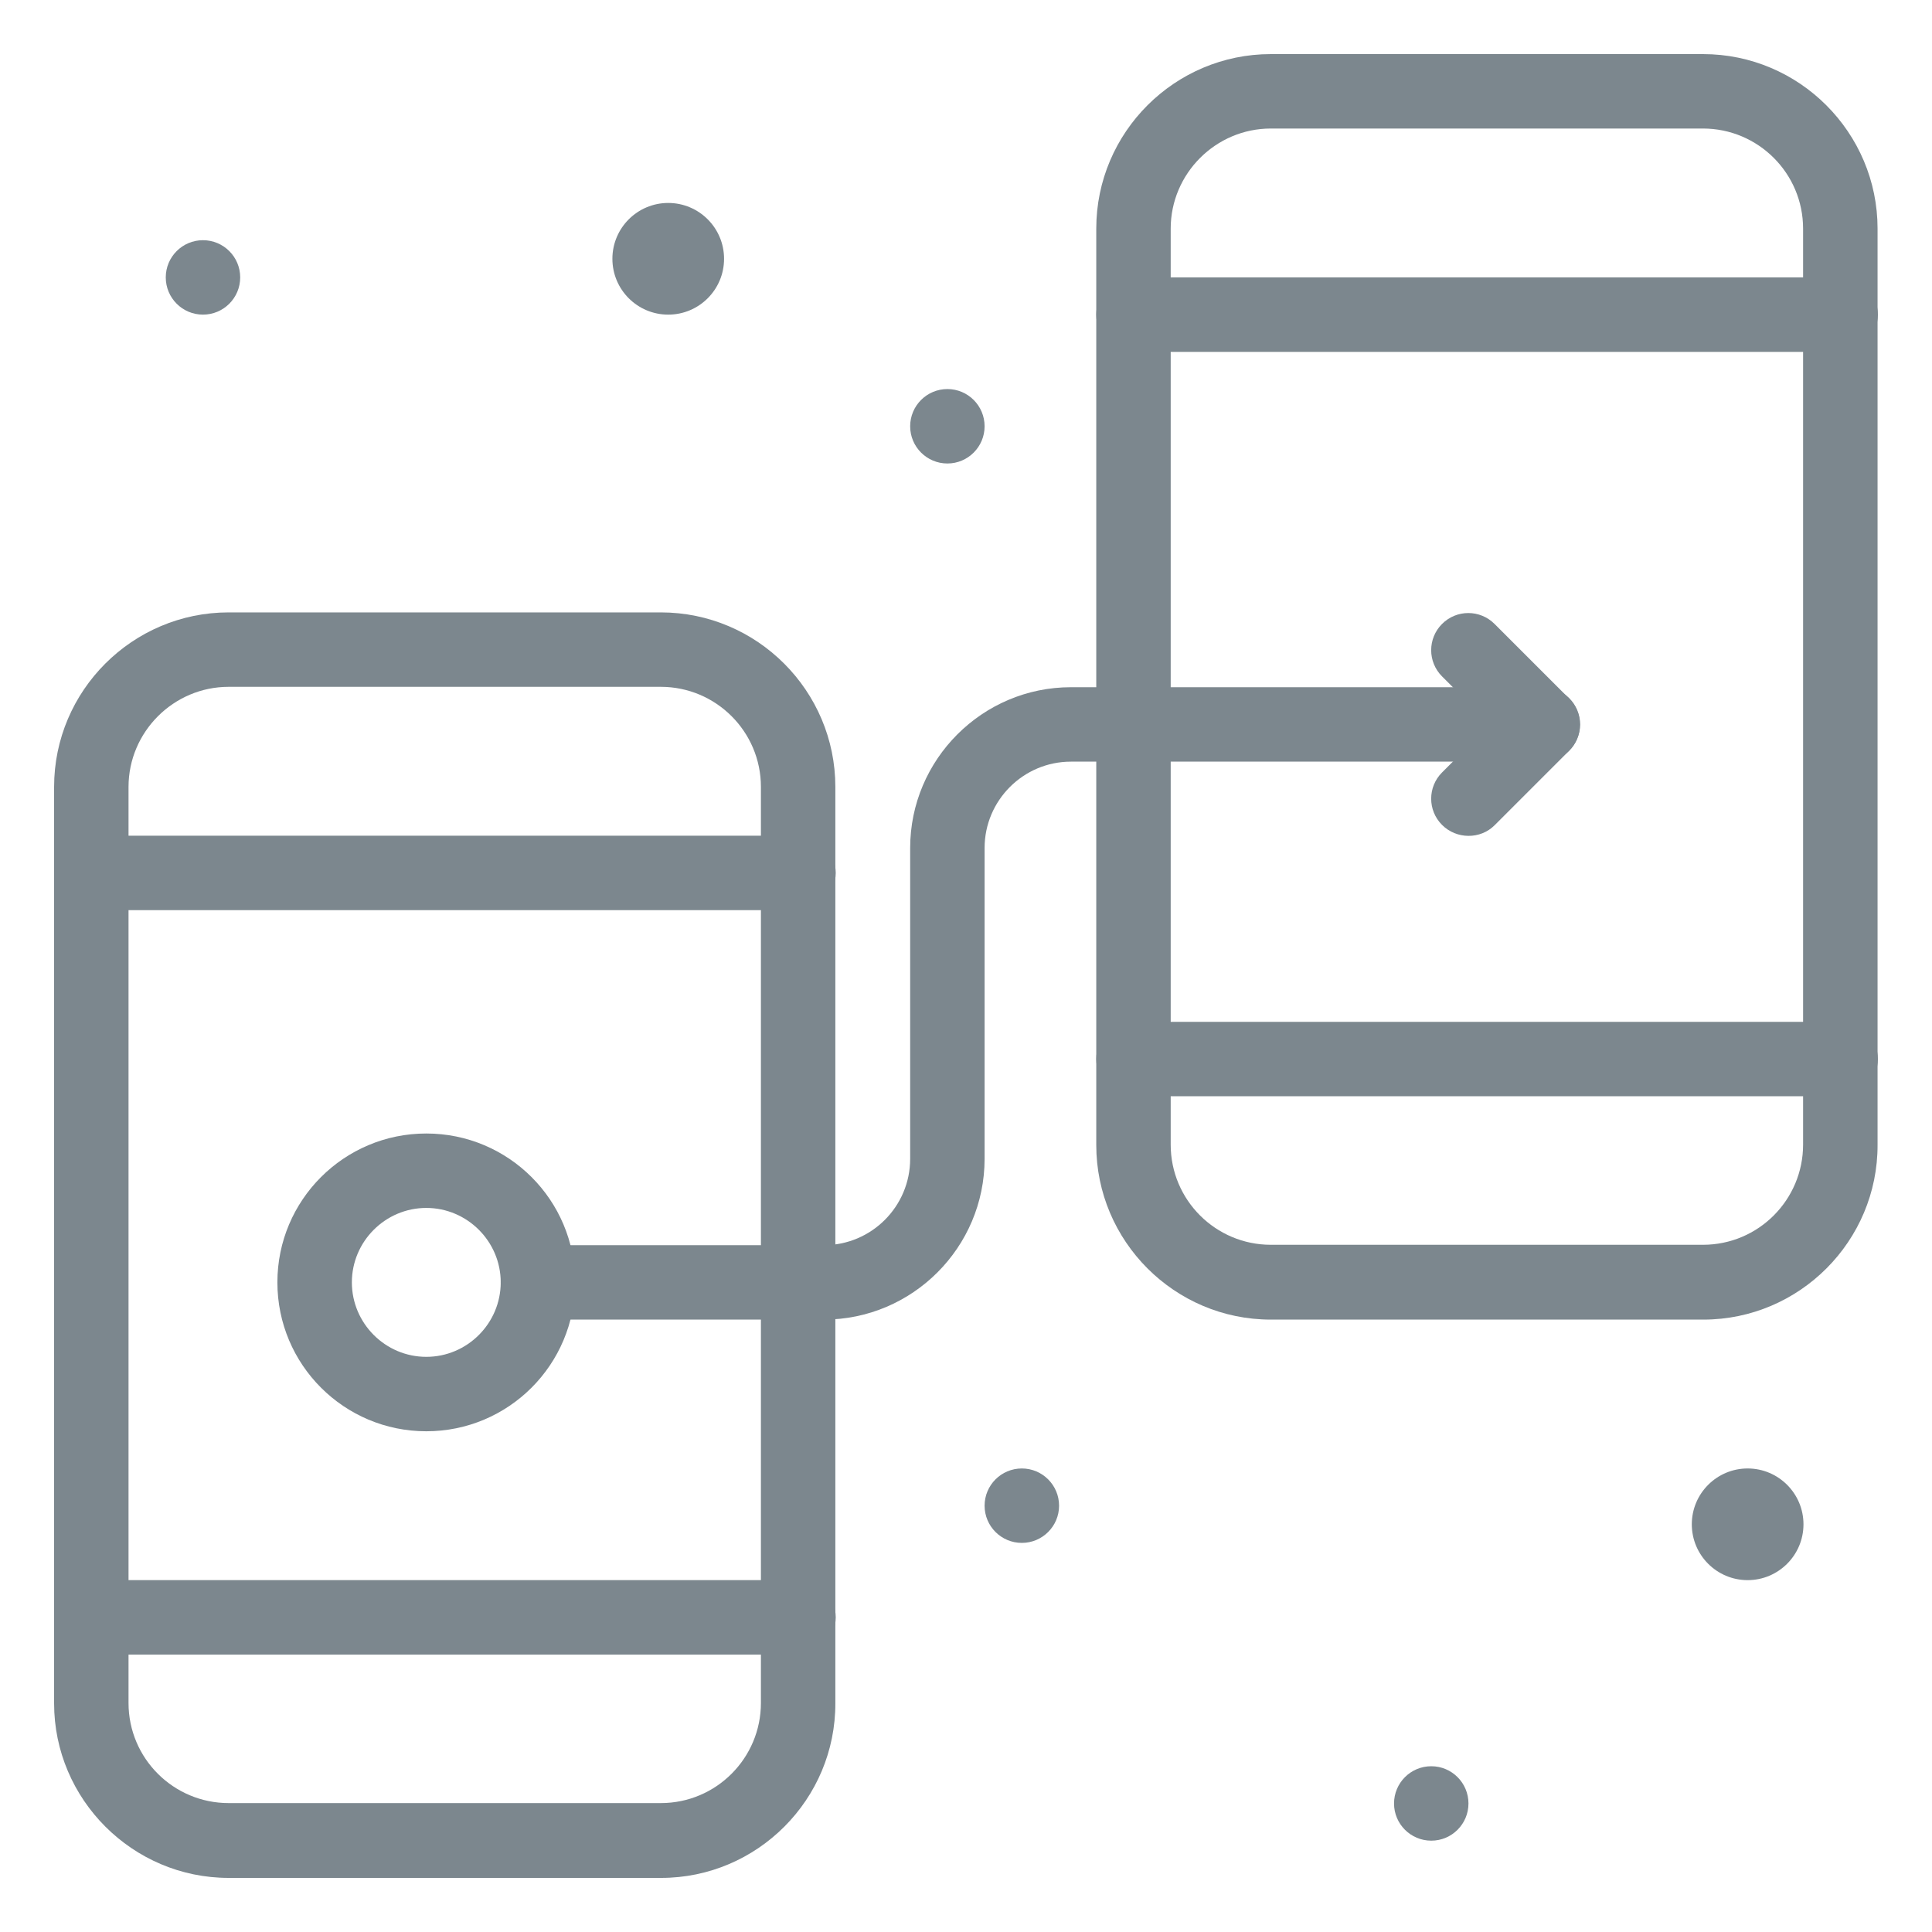
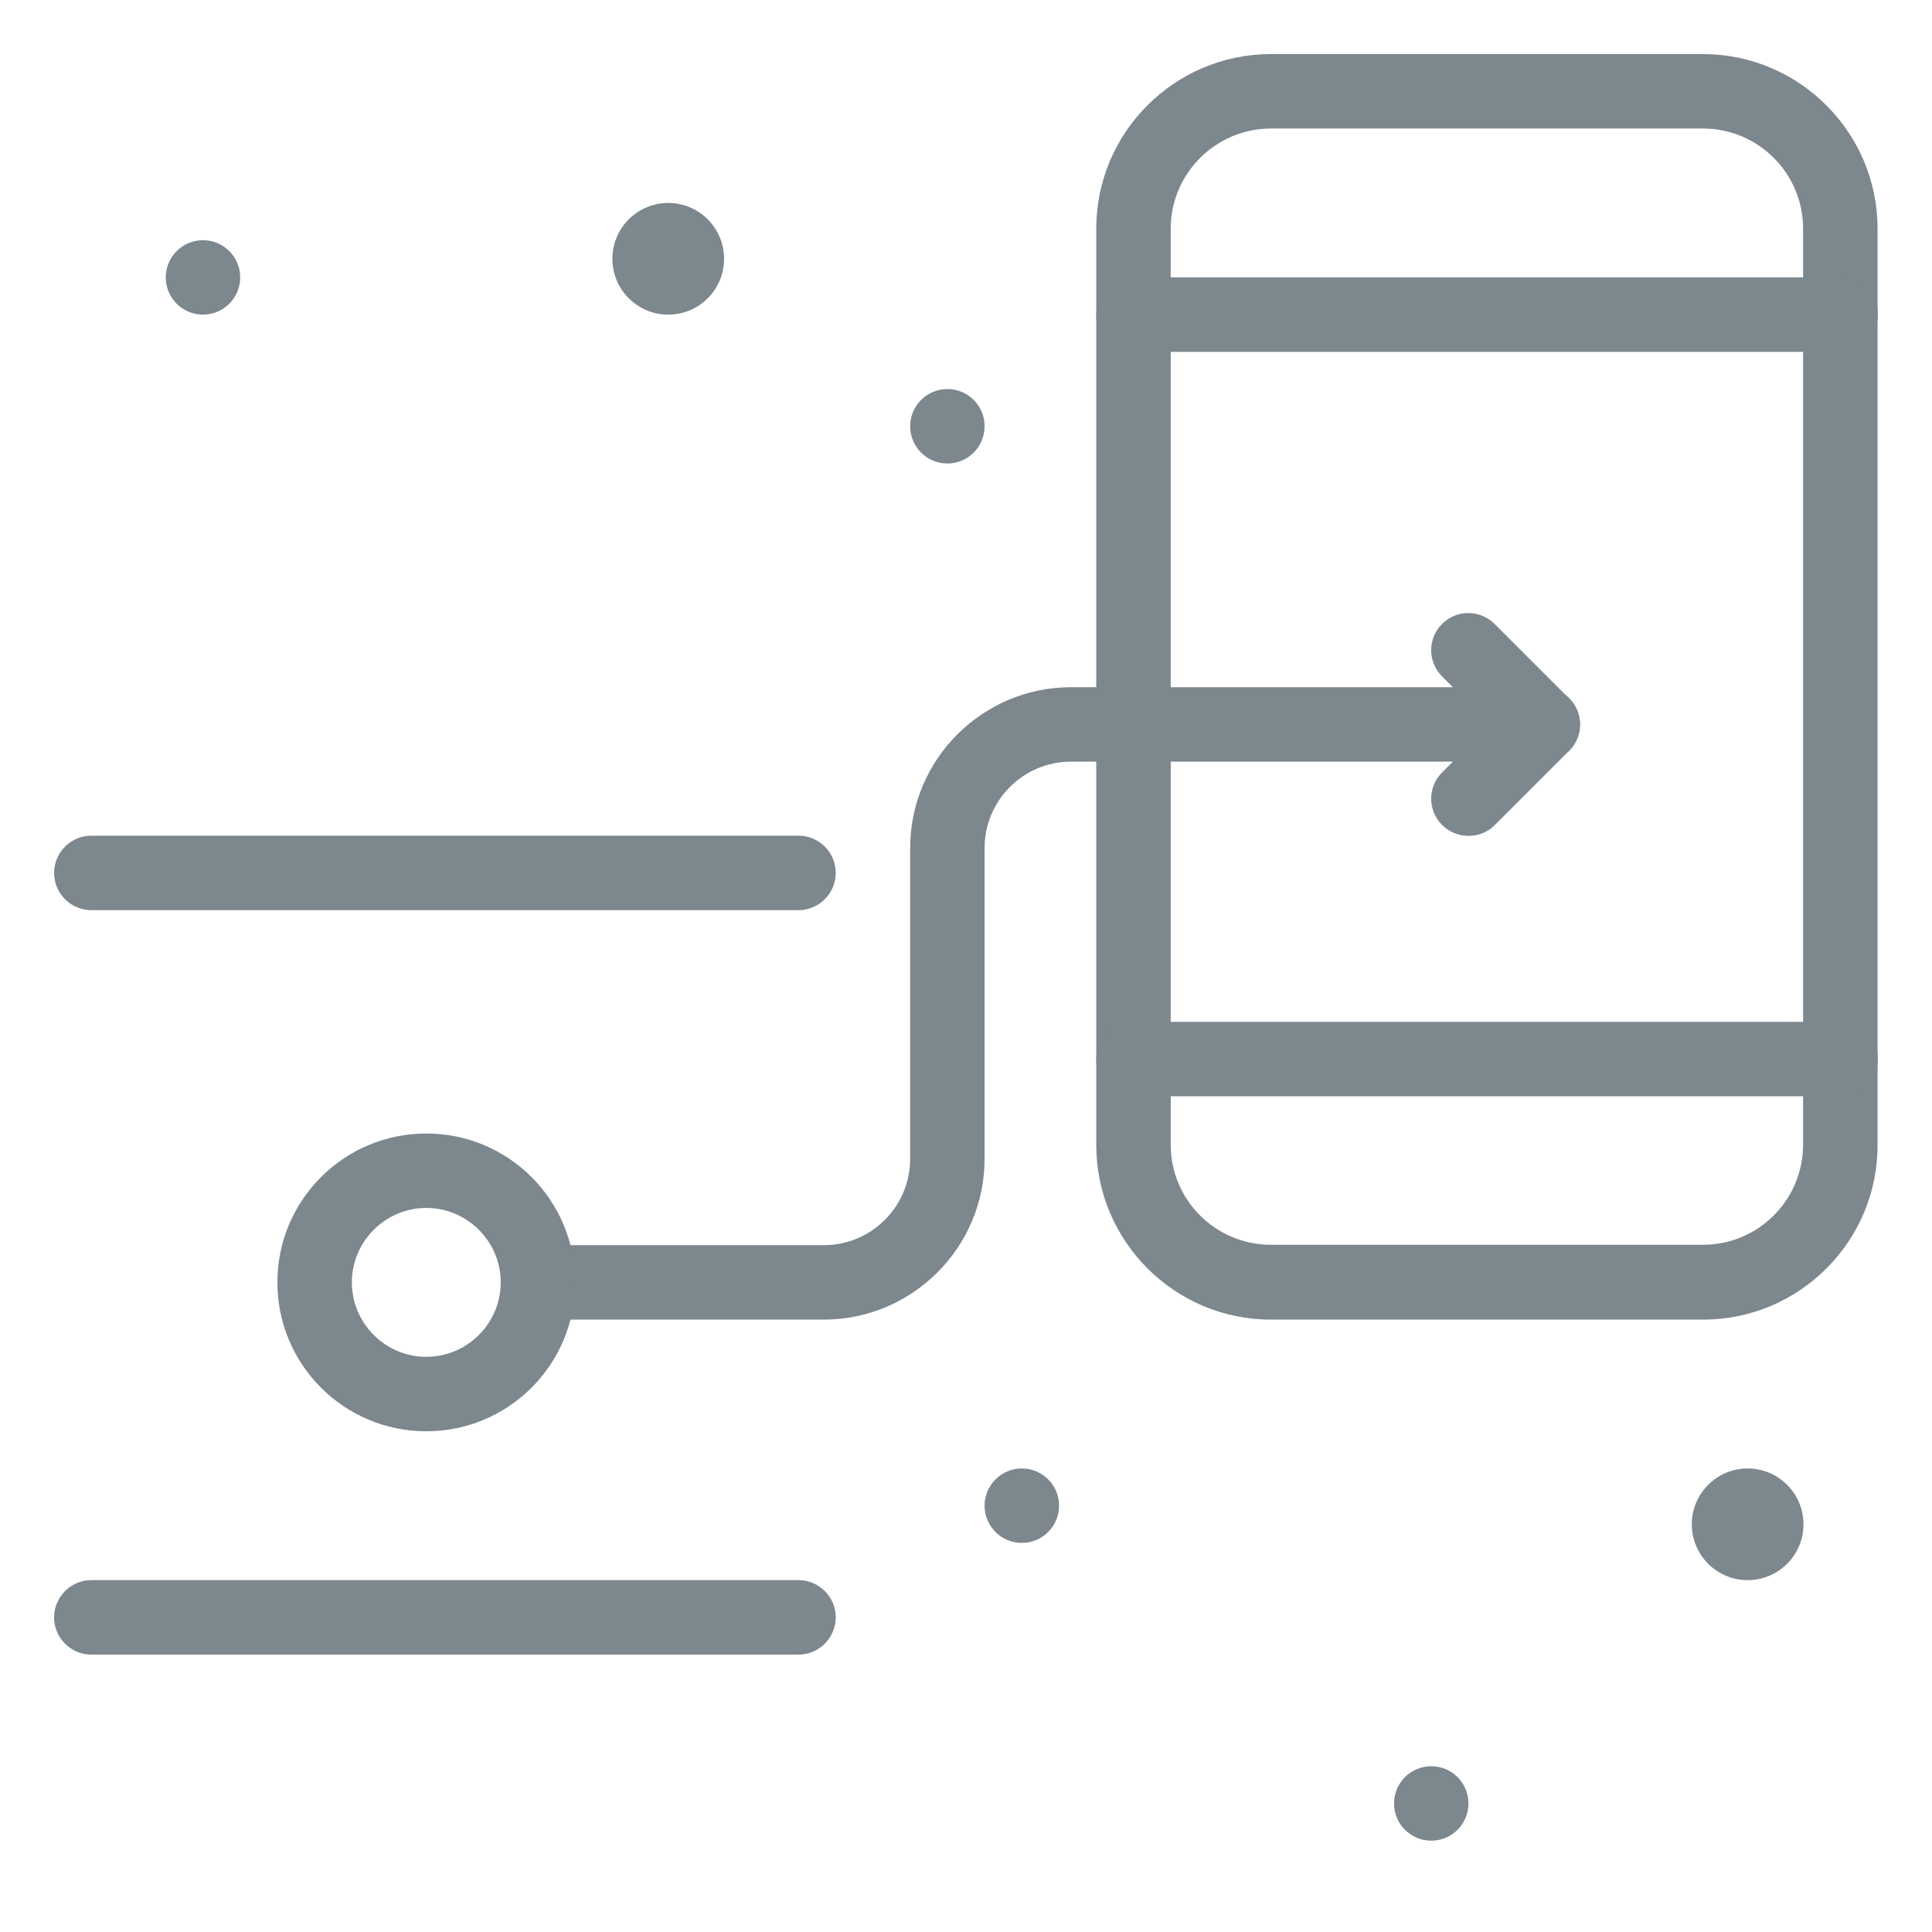
<svg xmlns="http://www.w3.org/2000/svg" width="40" height="40" viewBox="0 0 40 40" fill="none">
  <path d="M13.835 6.514C14.473 6.514 14.991 5.997 14.991 5.358C14.991 4.72 14.473 4.202 13.835 4.202C13.197 4.202 12.679 4.72 12.679 5.358C12.679 5.997 13.197 6.514 13.835 6.514Z" fill="#7C878E" />
  <path d="M36.183 32.715C36.821 32.715 37.339 32.197 37.339 31.559C37.339 30.921 36.821 30.403 36.183 30.403C35.545 30.403 35.027 30.921 35.027 31.559C35.027 32.197 35.545 32.715 36.183 32.715Z" fill="#7C878E" />
  <path d="M4.202 6.514C4.628 6.514 4.973 6.169 4.973 5.743C4.973 5.318 4.628 4.973 4.202 4.973C3.777 4.973 3.432 5.318 3.432 5.743C3.432 6.169 3.777 6.514 4.202 6.514Z" fill="#7C878E" />
  <path d="M19.615 9.596C20.04 9.596 20.385 9.251 20.385 8.826C20.385 8.4 20.04 8.055 19.615 8.055C19.189 8.055 18.844 8.4 18.844 8.826C18.844 9.251 19.189 9.596 19.615 9.596Z" fill="#7C878E" />
  <path d="M21.156 31.944C21.581 31.944 21.927 31.599 21.927 31.174C21.927 30.748 21.581 30.403 21.156 30.403C20.73 30.403 20.385 30.748 20.385 31.174C20.385 31.599 20.73 31.944 21.156 31.944Z" fill="#7C878E" />
  <path d="M29.633 38.109C30.058 38.109 30.403 37.764 30.403 37.339C30.403 36.913 30.058 36.568 29.633 36.568C29.207 36.568 28.862 36.913 28.862 37.339C28.862 37.764 29.207 38.109 29.633 38.109Z" fill="#7C878E" />
-   <path d="M13.688 38.88H4.734C2.746 38.88 1.12 37.254 1.12 35.266V16.293C1.12 14.297 2.746 12.679 4.734 12.679H13.681C15.677 12.679 17.295 14.305 17.295 16.293V35.258C17.303 37.254 15.677 38.88 13.688 38.88ZM4.734 14.22C3.593 14.22 2.661 15.153 2.661 16.293V35.258C2.661 36.407 3.593 37.331 4.734 37.331H13.681C14.829 37.331 15.754 36.399 15.754 35.258V16.293C15.754 15.145 14.821 14.22 13.681 14.22H4.734Z" fill="#7C878E" />
  <path d="M16.532 18.844H1.89C1.466 18.844 1.12 18.497 1.12 18.073C1.12 17.649 1.466 17.302 1.89 17.302H16.532C16.956 17.302 17.303 17.649 17.303 18.073C17.303 18.497 16.956 18.844 16.532 18.844Z" fill="#7C878E" />
  <path d="M16.532 34.257H1.89C1.466 34.257 1.12 33.91 1.12 33.486C1.12 33.062 1.466 32.715 1.89 32.715H16.532C16.956 32.715 17.303 33.062 17.303 33.486C17.303 33.91 16.956 34.257 16.532 34.257Z" fill="#7C878E" />
  <path d="M35.266 27.321H26.311C24.316 27.321 22.697 25.695 22.697 23.707V4.734C22.697 2.738 24.323 1.12 26.311 1.12H35.258C37.254 1.12 38.873 2.746 38.873 4.734V23.699C38.88 25.695 37.254 27.321 35.266 27.321ZM26.311 2.661C25.171 2.661 24.238 3.593 24.238 4.734V23.699C24.238 24.847 25.171 25.772 26.311 25.772H35.258C36.407 25.772 37.331 24.839 37.331 23.699V4.734C37.331 3.586 36.399 2.661 35.258 2.661H26.311Z" fill="#7C878E" />
  <path d="M38.11 7.285H23.468C23.044 7.285 22.697 6.938 22.697 6.514C22.697 6.09 23.044 5.743 23.468 5.743H38.11C38.533 5.743 38.88 6.09 38.88 6.514C38.88 6.938 38.533 7.285 38.11 7.285Z" fill="#7C878E" />
  <path d="M38.11 22.697H23.468C23.044 22.697 22.697 22.35 22.697 21.926C22.697 21.503 23.044 21.156 23.468 21.156H38.11C38.533 21.156 38.88 21.503 38.88 21.926C38.88 22.35 38.533 22.697 38.11 22.697Z" fill="#7C878E" />
  <path d="M17.056 27.321H11.138C10.714 27.321 10.367 26.974 10.367 26.55C10.367 26.127 10.714 25.78 11.138 25.78H17.056C18.043 25.78 18.844 24.978 18.844 23.992V17.557C18.844 15.723 20.339 14.228 22.173 14.228H31.945C32.368 14.228 32.715 14.575 32.715 14.999C32.715 15.422 32.368 15.769 31.945 15.769H22.173C21.187 15.769 20.385 16.571 20.385 17.557V23.992C20.385 25.826 18.89 27.321 17.056 27.321Z" fill="#7C878E" />
  <path d="M29.856 17.079C29.556 16.779 29.556 16.293 29.856 15.993L30.85 14.998L29.856 14.004C29.556 13.704 29.556 13.218 29.856 12.918C30.157 12.617 30.642 12.617 30.943 12.918L32.484 14.459C32.785 14.76 32.785 15.245 32.484 15.546L30.943 17.087C30.65 17.38 30.157 17.38 29.856 17.079Z" fill="#7C878E" />
  <path d="M8.826 29.633C7.123 29.633 5.743 28.253 5.743 26.55C5.743 24.847 7.123 23.468 8.826 23.468C10.529 23.468 11.908 24.847 11.908 26.55C11.908 28.253 10.529 29.633 8.826 29.633ZM8.826 25.009C7.978 25.009 7.285 25.703 7.285 26.55C7.285 27.398 7.978 28.092 8.826 28.092C9.674 28.092 10.367 27.398 10.367 26.55C10.367 25.703 9.674 25.009 8.826 25.009Z" fill="#7C878E" />
</svg>